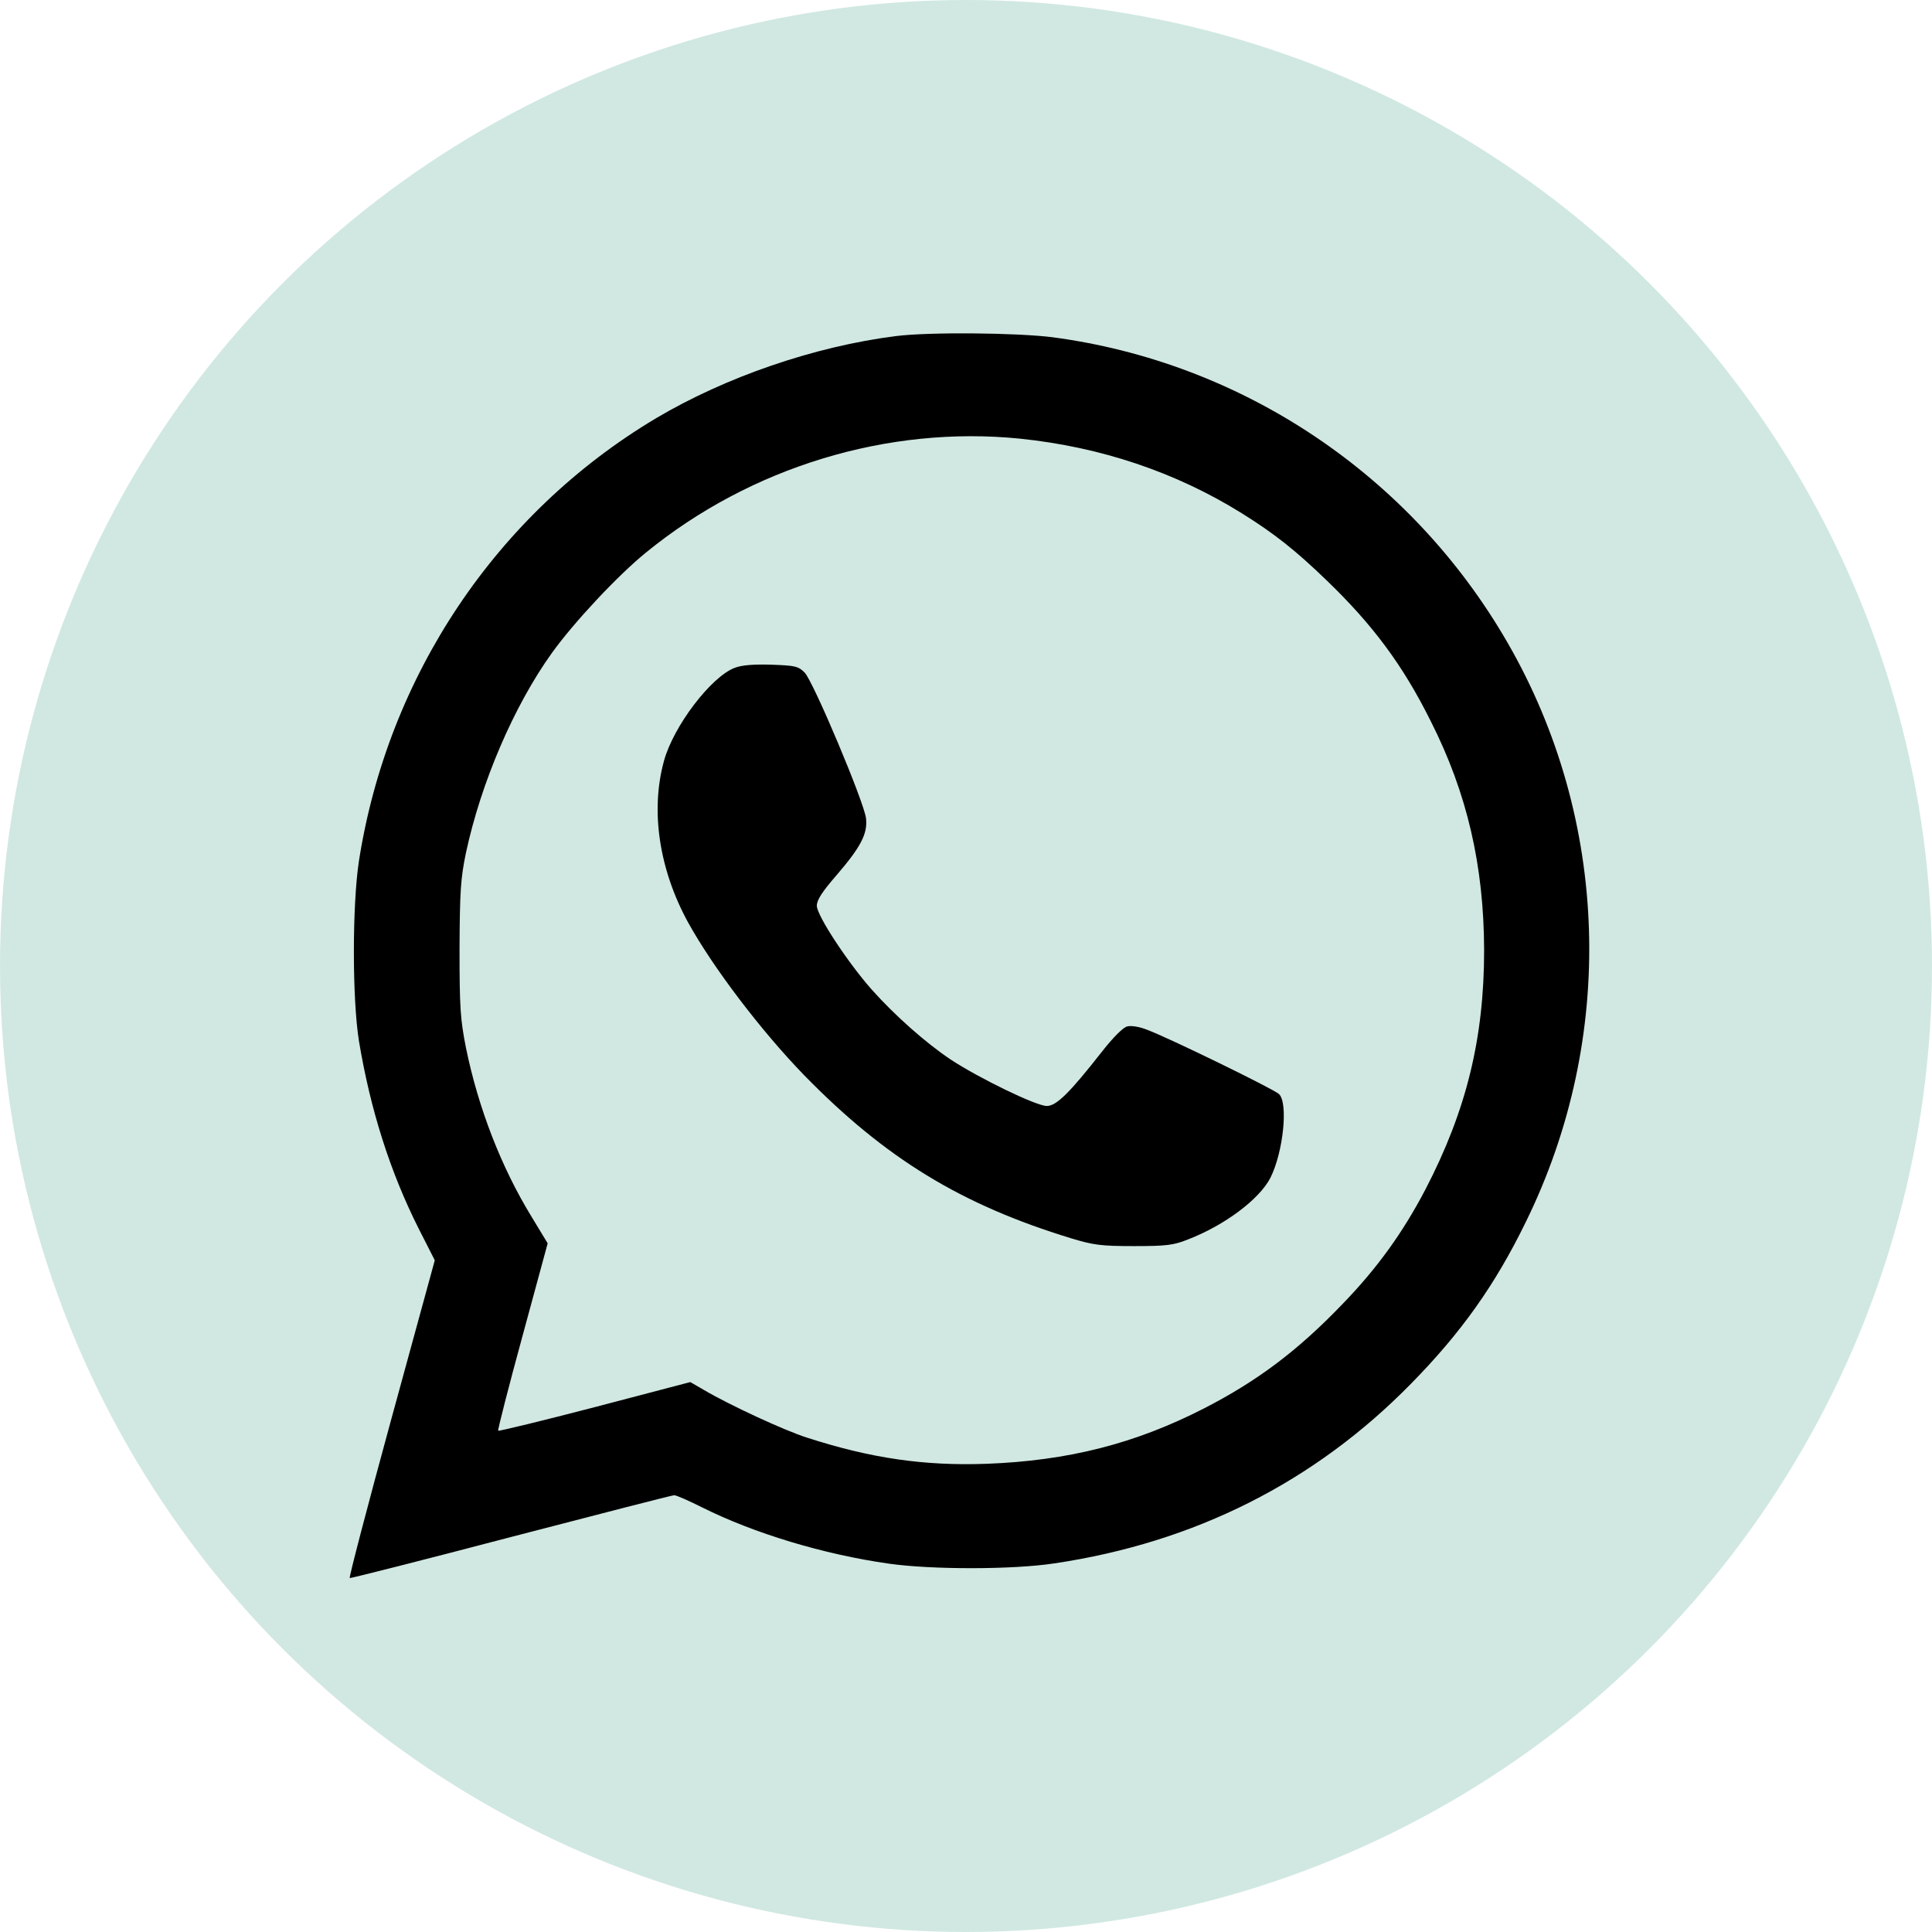
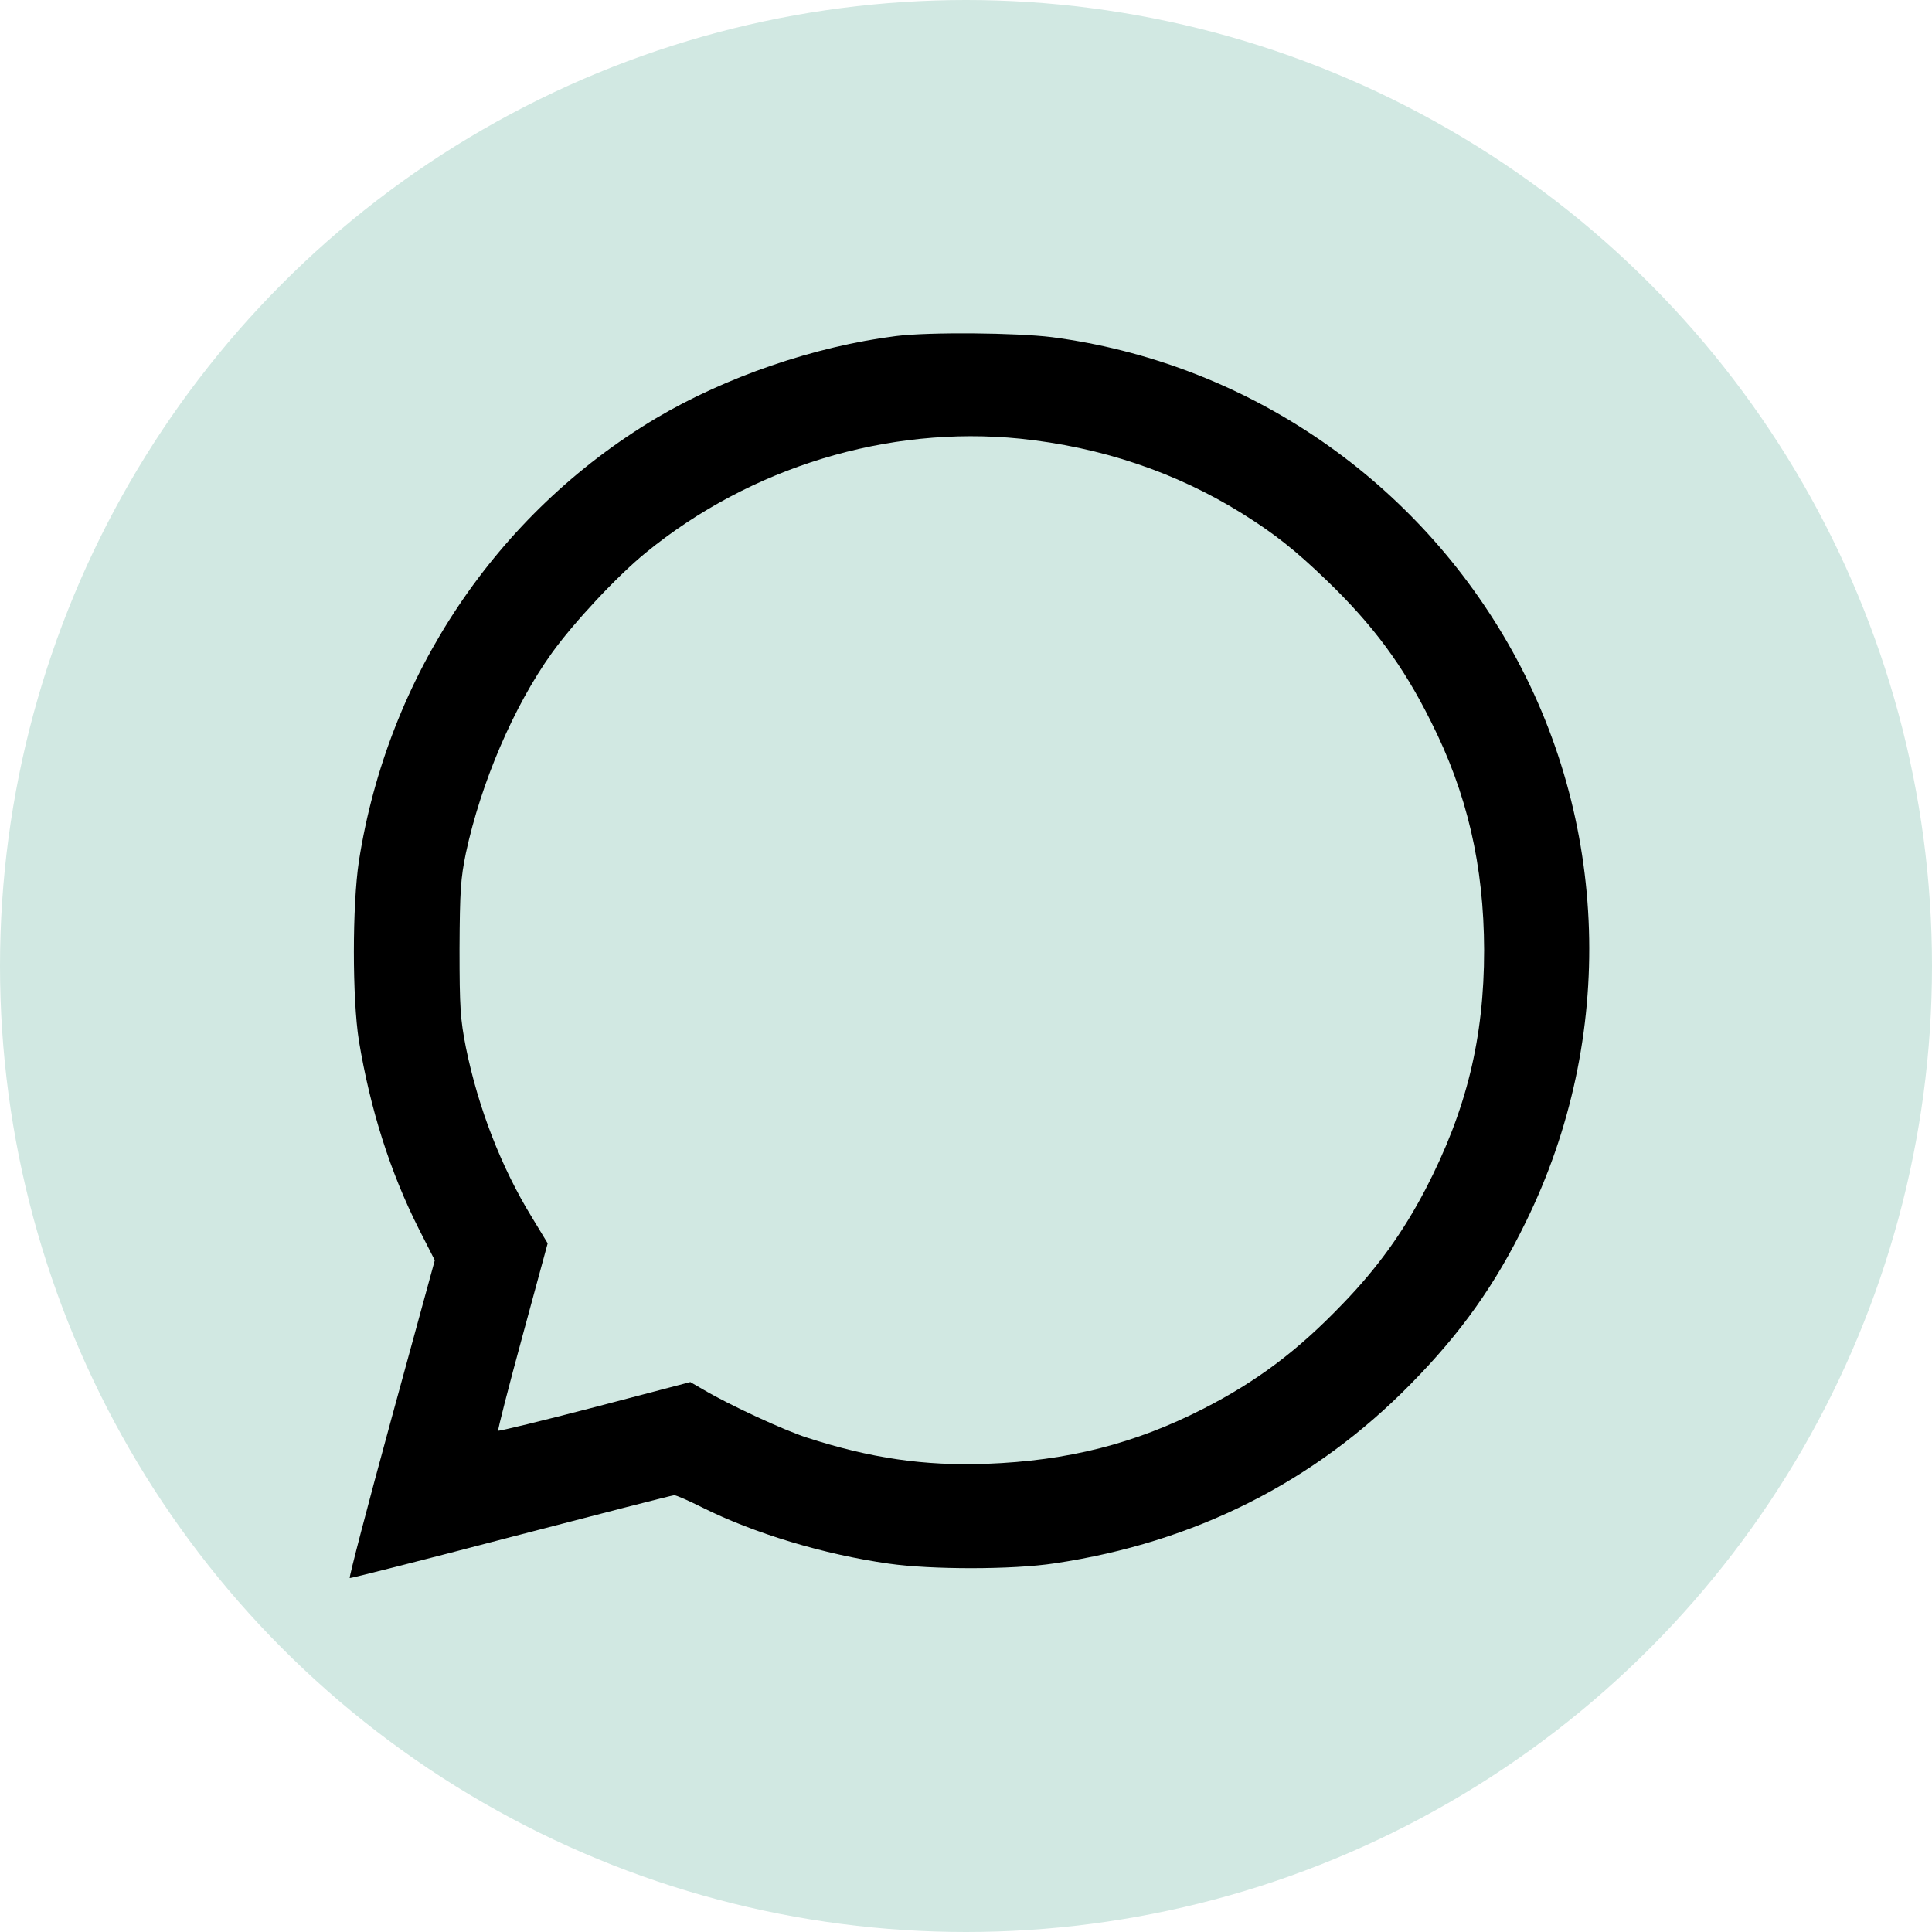
<svg xmlns="http://www.w3.org/2000/svg" width="95" height="95" viewBox="0 0 95 95" fill="none">
  <circle cx="47.5" cy="47.5" r="47.5" fill="#D1E8E2" />
  <path d="M44.061 16.525C40.055 17.031 35.68 18.535 32.248 20.572C24.414 25.248 19.069 33.232 17.647 42.351C17.319 44.539 17.319 49.092 17.647 51.17C18.207 54.547 19.178 57.623 20.6 60.439L21.379 61.971L19.246 69.763C18.071 74.056 17.155 77.57 17.196 77.597C17.25 77.611 20.819 76.709 25.139 75.574C29.446 74.453 33.055 73.523 33.151 73.523C33.26 73.523 33.875 73.797 34.532 74.125C37.075 75.396 40.506 76.435 43.705 76.887C45.797 77.187 49.803 77.187 51.854 76.873C58.745 75.847 64.637 72.881 69.381 68.041C71.842 65.539 73.524 63.174 75.028 60.084C79.485 51.019 79.143 40.301 74.139 31.619C69.395 23.375 61.096 17.81 51.731 16.58C49.981 16.361 45.688 16.32 44.061 16.525ZM50.159 21.57C54.123 21.98 57.801 23.211 61.055 25.234C62.655 26.232 63.68 27.039 65.239 28.543C67.508 30.73 68.985 32.713 70.352 35.461C72.143 39.002 72.963 42.556 72.977 46.713C72.977 51.033 72.116 54.588 70.092 58.484C68.998 60.576 67.741 62.34 66.018 64.117C63.803 66.428 61.807 67.918 59.196 69.258C55.805 70.994 52.51 71.828 48.504 71.978C45.442 72.088 42.817 71.705 39.686 70.693C38.565 70.338 35.858 69.08 34.627 68.355L33.944 67.959L29.254 69.189C26.684 69.859 24.538 70.379 24.496 70.351C24.469 70.31 25.002 68.219 25.686 65.717L26.93 61.137L26.151 59.851C24.647 57.404 23.512 54.465 22.91 51.512C22.637 50.117 22.596 49.57 22.596 46.658C22.61 43.801 22.651 43.199 22.91 41.941C23.649 38.496 25.262 34.722 27.135 32.111C28.215 30.607 30.362 28.31 31.756 27.176C36.91 22.965 43.651 20.914 50.159 21.57Z" fill="black" />
-   <path d="M36.132 32.836C34.969 33.273 33.11 35.707 32.645 37.43C31.975 39.877 32.413 42.762 33.835 45.359C35.052 47.56 37.403 50.664 39.536 52.865C43.528 56.953 47.247 59.236 52.675 60.891C53.755 61.219 54.124 61.273 55.751 61.273C57.35 61.273 57.706 61.232 58.417 60.945C60.221 60.248 61.917 58.977 62.464 57.924C63.106 56.652 63.352 54.219 62.888 53.795C62.628 53.549 57.446 51.02 56.407 50.637C56.038 50.486 55.614 50.418 55.423 50.473C55.218 50.527 54.739 51.006 54.192 51.703C52.606 53.727 51.95 54.383 51.471 54.383C50.952 54.383 48.108 53.002 46.727 52.086C45.524 51.279 44.02 49.953 42.872 48.668C41.696 47.342 40.165 45.018 40.165 44.539C40.165 44.252 40.425 43.855 41.122 43.049C42.325 41.654 42.667 40.998 42.585 40.246C42.503 39.467 39.987 33.492 39.563 33.068C39.249 32.754 39.085 32.727 37.95 32.685C37.075 32.658 36.501 32.699 36.132 32.836Z" fill="black" />
</svg>